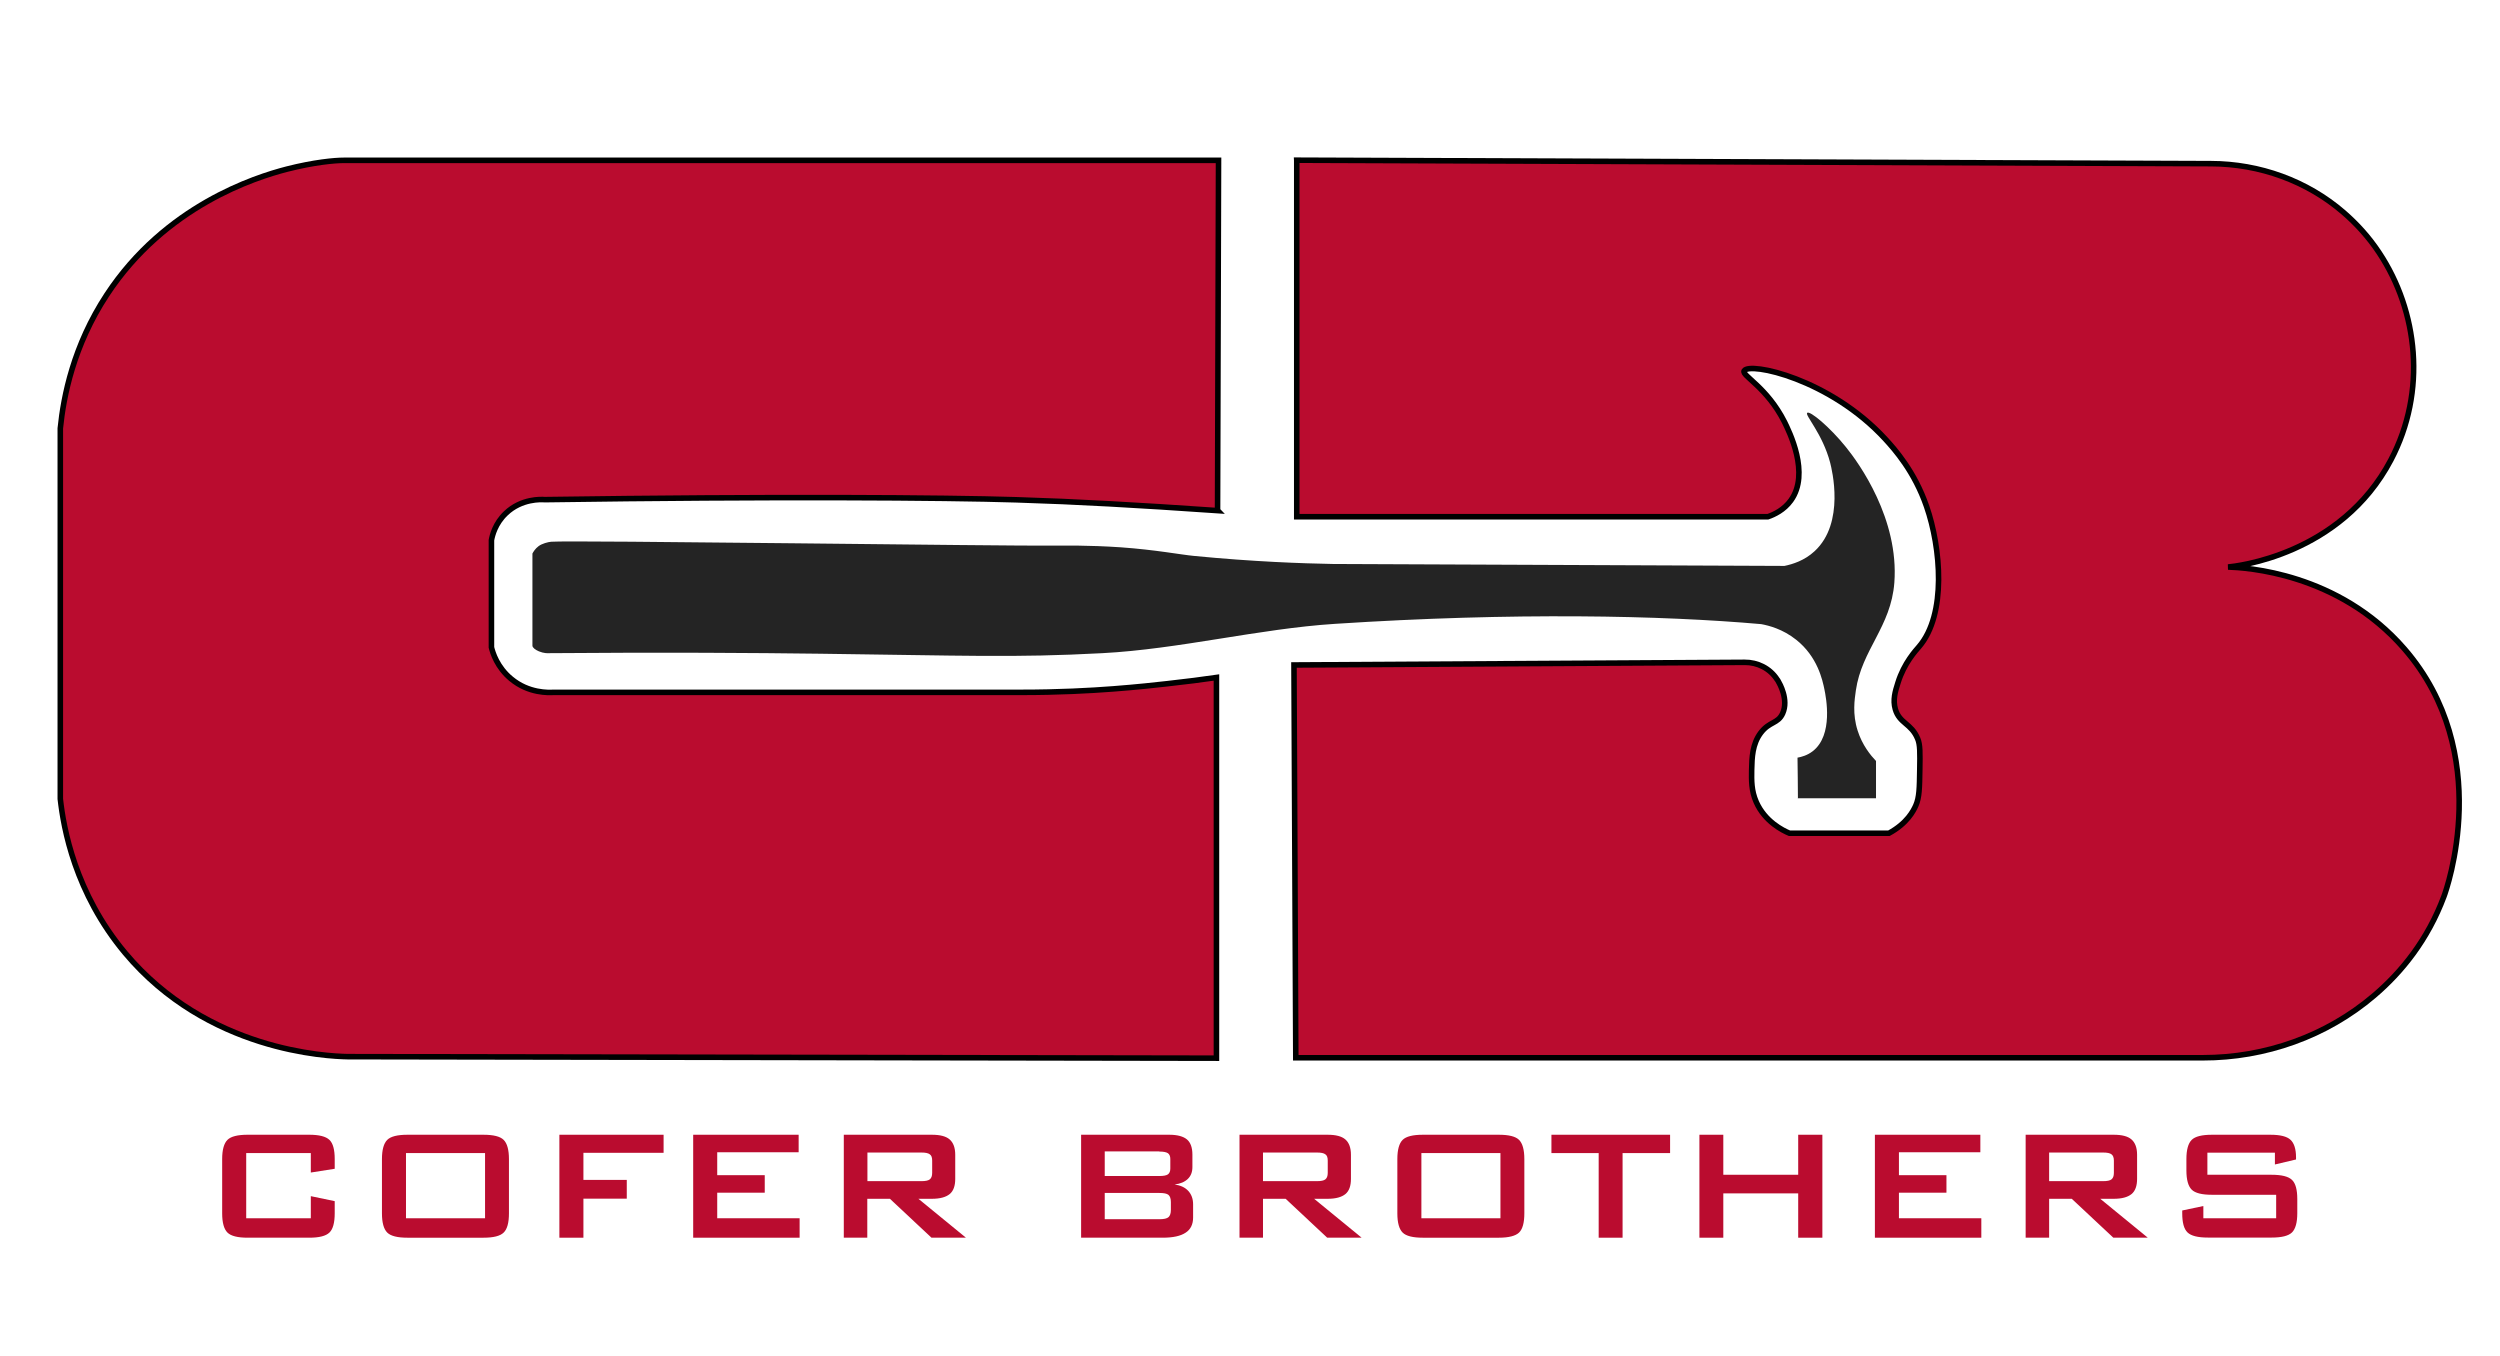
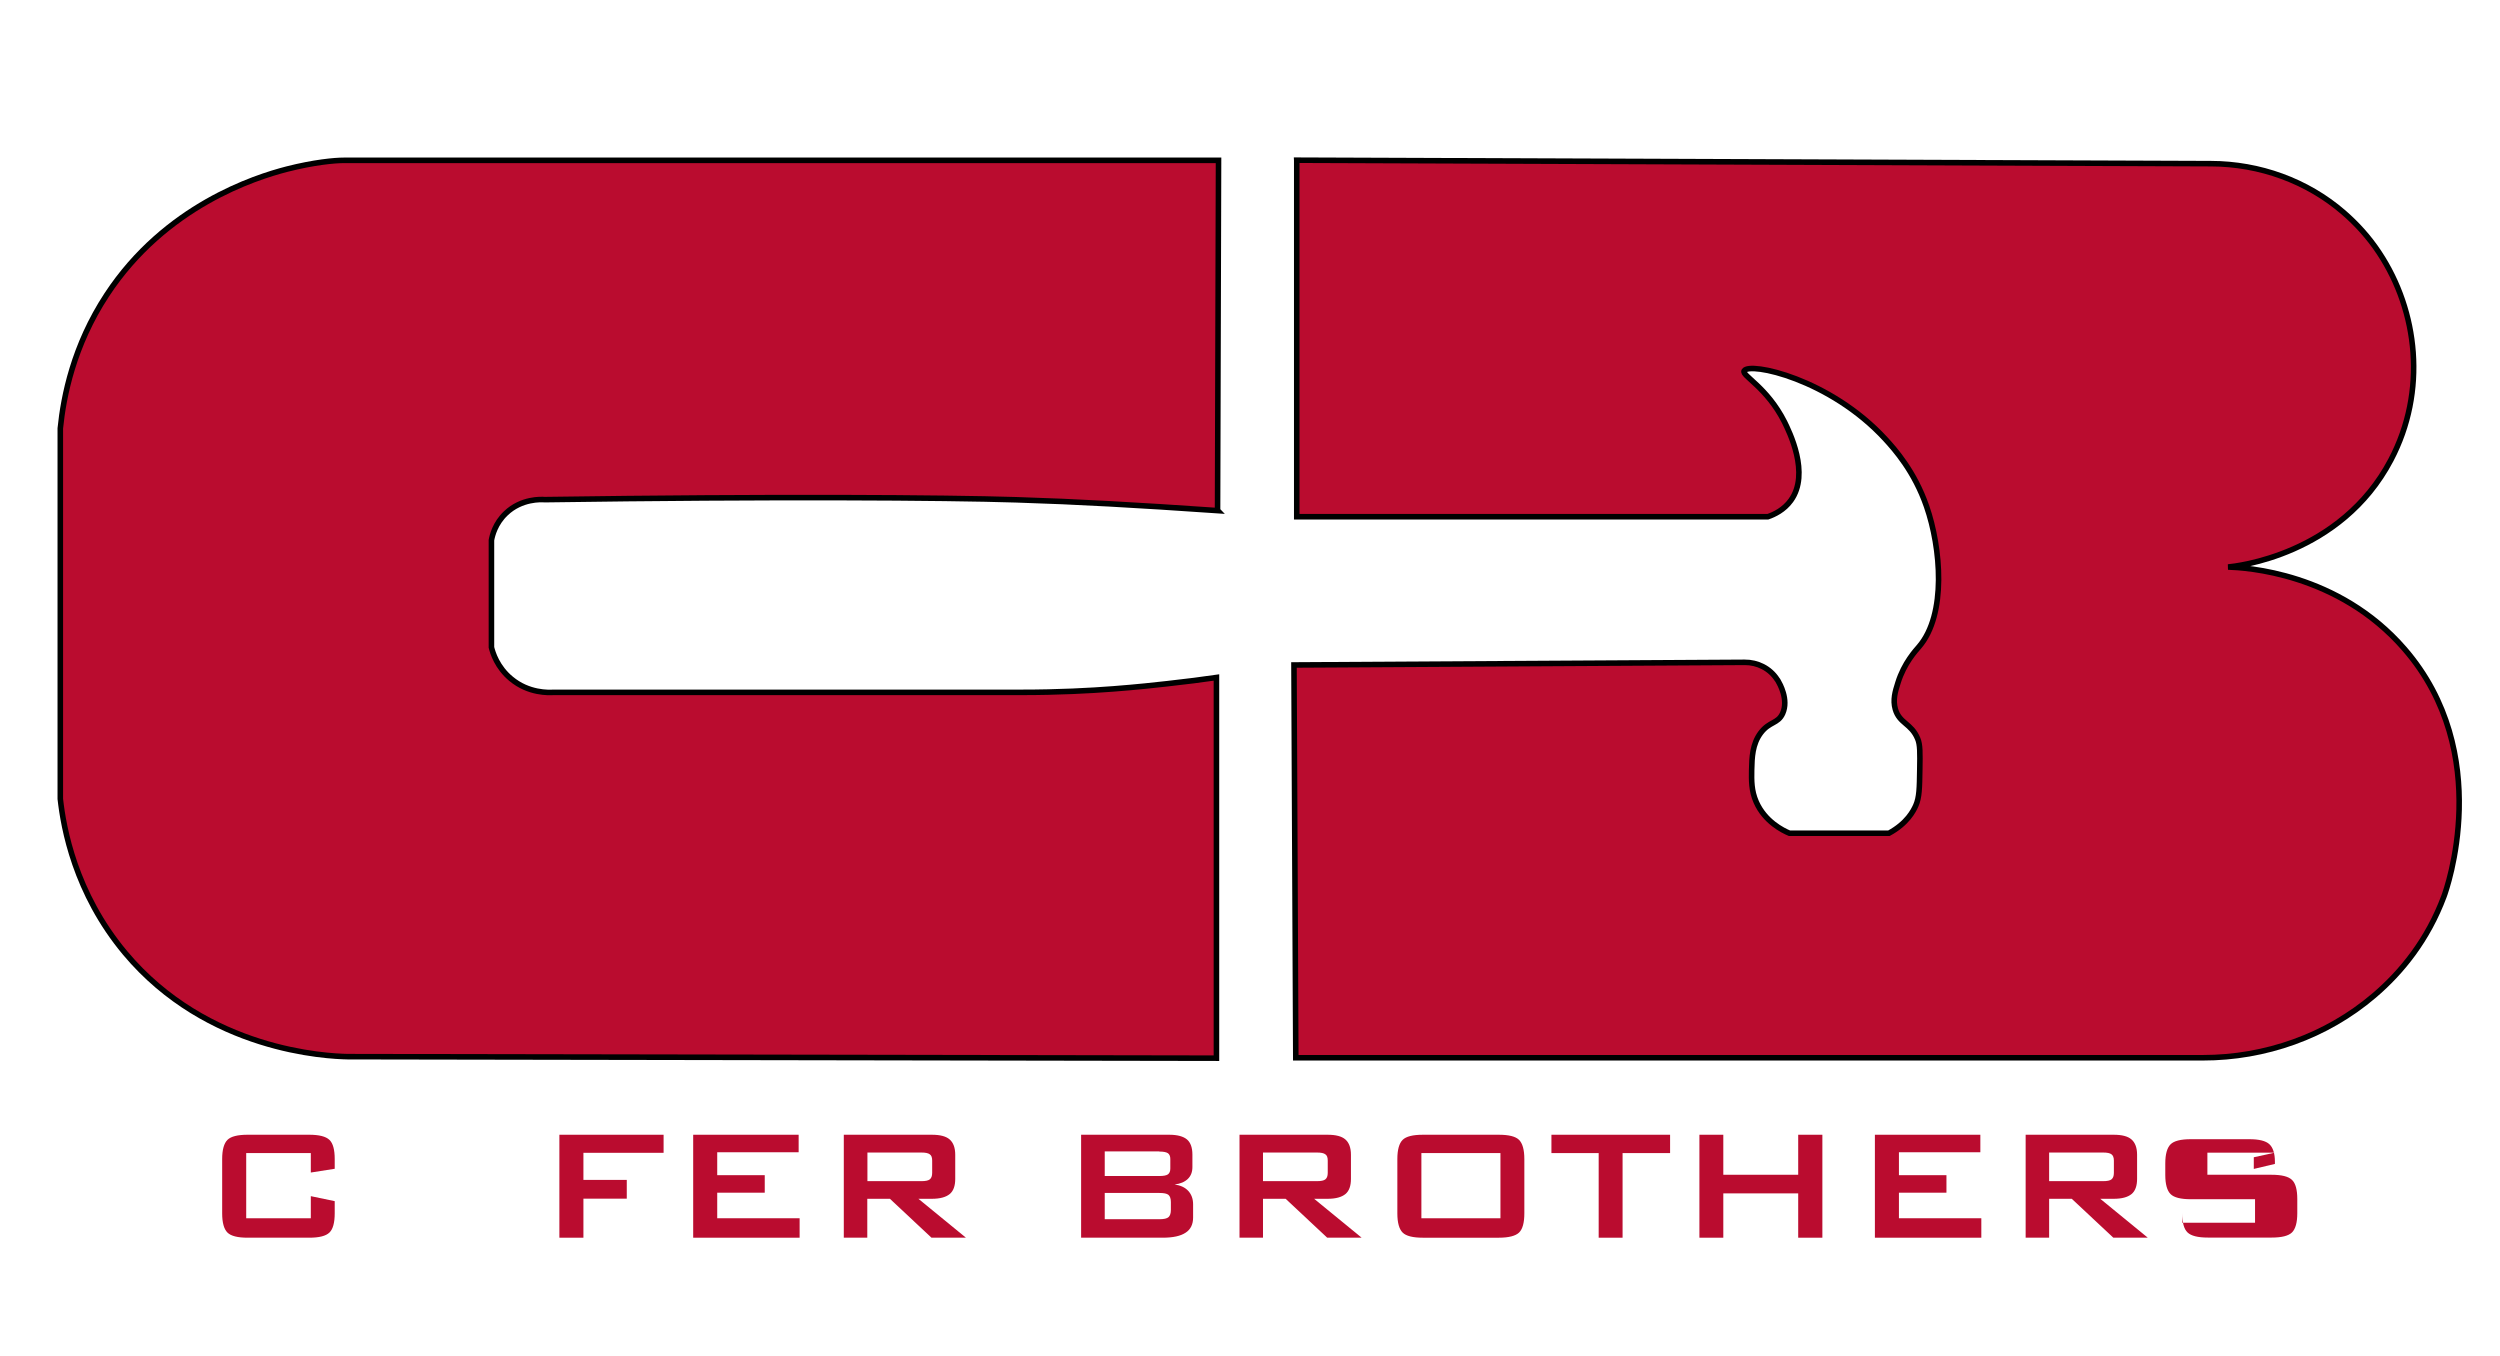
<svg xmlns="http://www.w3.org/2000/svg" id="Layer_1" viewBox="0 0 1799.3 976.1">
  <defs>
    <style>      .st0, .st1 {        fill: #ba0c2f;      }      .st2 {        fill: #242424;      }      .st1 {        stroke: #000;        stroke-miterlimit: 10;        stroke-width: 4px;      }    </style>
  </defs>
  <g>
    <path class="st1" d="M933.3,115.4v256.5h339.1c4.6-1.6,11.6-4.9,16.5-11.7,14.1-19.4-1.4-50-4.5-56.4-12.8-25.4-31.1-33.5-29.1-36.9,3.7-6.6,61.8,5.7,101.7,49.2,6.7,7.3,20.9,23.2,29.6,48.4,10.3,29.8,14.5,77.7-5.4,100.9-2.4,2.8-10.8,11.8-15.2,26-2,6.3-3.8,12.3-1.9,19,3,10.4,11.5,10.1,16.1,21.3,1.8,4.2,1.7,10.2,1.5,22.2-.2,13.3-.3,19.9-2.8,25.7-1.7,3.9-6.3,13-19.4,20.1h-71.6c-4.8-2-17.7-8.4-23.9-22.5-3.6-8.2-3.4-15.7-3.3-22.9.2-9.2.5-18.7,6.5-26.8,6.3-8.4,12.4-6.5,15.8-14,4.5-10-2.2-21.6-3.2-23.3-.2-.4-.5-.9-.8-1.2-5.1-7.9-14-12.4-23.4-12.3-108.1.6-216.2,1.3-324.3,1.9.4,94.2.8,188.5,1.3,282.7h652.7c45.1,0,89-15.5,123.3-44.7,20-17,38.7-40.2,50.4-71.5,1.7-4.5,36.8-102.8-28.5-178.1-47.6-54.9-114.6-58.5-126.9-58.9,5.4-.5,81.1-8.4,117.2-77.1,26-49.4,19.4-107-8.4-149-7.7-11.7-16.6-21.2-25.7-29.1-26.4-22.8-60.5-35-95.4-35.1-219.3-.8-438.7-1.7-658-2.5h0Z" />
    <path class="st1" d="M876.3,367.3l.7-251.9H247.4c-6.6,0-21.6,1.4-40.8,6.3-22.9,5.9-87.7,26.5-129.7,90.4-24.1,36.7-31.2,73.2-33.5,96.2v266.7c2.3,20.8,10.5,67.6,46.6,110.8,59.3,70.9,145.9,74.4,160.2,74.7,208.4.4,416.8.7,625.3,1.1v-274c-9.7,1.4-21.7,3-35.6,4.5-7,.8-21.5,2.4-38.6,3.7-17,1.3-39.4,2.5-66.2,2.5-112.3,0-224.5,0-336.8,0-3.3.2-17.8.8-30.4-9.7-10.1-8.3-13.3-18.9-14.2-22.7v-77.1c.6-3.4,2.7-12.1,10.4-19.4,11.2-10.7,25.5-10,27.9-9.8,164.7-2.4,288.3-1.5,339.4.1,44.9,1.4,85.3,3.7,145.1,7.8h0Z" />
-     <path class="st2" d="M1294,574.5c0-9.7-.2-19.5-.3-29.2,2.8-.5,7-1.6,10.9-4.6,15.1-11.6,9.6-38.9,8.5-44.4-1.4-6.9-5-23.7-20.4-35.9-9.7-7.7-19.7-10.2-25.1-11.2-71.6-6.3-177.8-8.6-306.9-.2-54.4,3.5-112.2,18.2-167.3,21.1-63.7,3.4-99.2,1.7-202.9.4-46.5-.6-113.5-1.1-195.2-.4-1.2.1-4,.1-7.4-1.3-2.6-1.1-4.7-2.7-4.7-4.1v-66.3c.7-1.3,2-3.5,4.4-5.3,2.5-1.9,6.9-3,9.1-3.2,14.6-1.2,325.7,3.2,363.4,2.8,5.2,0,22.7-.4,46.5,1.2,25.2,1.8,43.2,5.3,52.7,6.2,43,4.2,78,5.4,99.9,5.8,108.3.5,216.7.9,325.1,1.4,5.8-1.2,14.4-3.8,21.7-10.6,22.1-20.4,12.4-59,11.2-63.7-5.6-21.2-18.5-34.3-16.5-35.9,2-1.6,16.1,10.1,27.8,24.6,9.6,11.8,38.3,51.9,34.9,97.6-2.4,31.9-23.5,48.3-27.7,77.6-.9,6.4-2.6,16.9,1.3,29,3.3,10.4,9.3,17.7,13.2,21.8v26.8h-56.7,0Z" />
  </g>
  <g>
    <path class="st0" d="M223.7,829.9h-46.5v46.9h46.5v-15.9l17.2,3.6v8.8c0,6.8-1.3,11.4-3.8,13.8-2.6,2.5-7.4,3.7-14.6,3.7h-44.2c-7.2,0-12.1-1.2-14.6-3.7s-3.8-7.1-3.8-13.8v-39.1c0-6.7,1.3-11.3,3.8-13.8,2.5-2.5,7.4-3.7,14.6-3.7h44.2c7.1,0,12,1.2,14.6,3.7s3.8,7.1,3.8,13.8v7l-17.2,2.7v-14Z" />
-     <path class="st0" d="M274.9,834.2c0-6.7,1.3-11.3,3.8-13.8,2.5-2.5,7.4-3.7,14.6-3.7h54.6c7.2,0,12.1,1.2,14.6,3.7,2.5,2.5,3.8,7.1,3.8,13.8v39.1c0,6.8-1.3,11.4-3.8,13.8-2.5,2.5-7.4,3.7-14.6,3.7h-54.6c-7.2,0-12.1-1.2-14.6-3.7-2.5-2.5-3.8-7.1-3.8-13.8v-39.1ZM292.2,876.8h56.9v-46.9h-56.9v46.9Z" />
    <path class="st0" d="M402.6,890.8v-74.1h75v13h-57.7v19.5h31.2v13.5h-31.2v28.1h-17.2Z" />
    <path class="st0" d="M498.9,890.8v-74.1h75.9v12.6h-58.6v16.5h34.2v12.6h-34.2v18.4h59.3v14h-76.6,0Z" />
    <path class="st0" d="M607.3,890.8v-74.1h63.4c5.9,0,10.2,1.1,12.8,3.4s4,5.9,4,11v17.4c0,5-1.3,8.7-4,10.9s-6.9,3.4-12.8,3.4h-9.7l34.2,28h-24.8l-29.9-28h-16.3v28h-17ZM663.1,829.5h-38.8v20.6h38.8c3,0,5-.4,6.1-1.3,1.1-.9,1.7-2.4,1.7-4.6v-8.9c0-2.2-.5-3.7-1.7-4.5-1.1-.9-3.2-1.3-6.1-1.3h0Z" />
    <path class="st0" d="M778.1,890.8v-74.1h63.5c5.8,0,10.1,1.2,12.7,3.4s3.9,5.9,3.9,10.9v9c0,3.5-1.1,6.4-3.3,8.5s-5.3,3.5-9.5,4c4.2.6,7.5,2.1,9.8,4.6s3.5,5.7,3.5,9.7v9.5c0,4.9-1.8,8.6-5.4,10.9-3.6,2.4-9.1,3.6-16.4,3.6h-58.9,0ZM834.4,828.7h-39.3v17.7h39.3c3,0,5.1-.4,6.2-1.2s1.7-2.2,1.7-4.1v-7c0-1.9-.6-3.3-1.7-4.1-1.2-.8-3.2-1.2-6.2-1.2ZM834.4,858.6h-39.3v18.9h39.3c3.3,0,5.5-.5,6.6-1.5s1.7-2.7,1.7-5.2v-5.6c0-2.5-.6-4.2-1.7-5.2-1.2-1-3.4-1.4-6.6-1.4Z" />
    <path class="st0" d="M892.1,890.8v-74.1h63.4c5.9,0,10.2,1.1,12.8,3.4s4,5.9,4,11v17.4c0,5-1.3,8.7-4,10.9s-6.9,3.4-12.8,3.4h-9.7l34.2,28h-24.8l-29.9-28h-16.3v28h-17ZM947.8,829.5h-38.8v20.6h38.8c3,0,5-.4,6.1-1.3,1.1-.9,1.7-2.4,1.7-4.6v-8.9c0-2.2-.5-3.7-1.7-4.5-1.1-.9-3.2-1.3-6.1-1.3Z" />
    <path class="st0" d="M1005.7,834.2c0-6.7,1.3-11.3,3.8-13.8,2.5-2.5,7.4-3.7,14.6-3.7h54.6c7.2,0,12.1,1.2,14.6,3.7,2.5,2.5,3.8,7.1,3.8,13.8v39.1c0,6.8-1.3,11.4-3.8,13.8s-7.4,3.7-14.6,3.7h-54.6c-7.2,0-12.1-1.2-14.6-3.7s-3.8-7.1-3.8-13.8v-39.1h0ZM1023,876.8h56.9v-46.9h-56.9v46.9h0Z" />
    <path class="st0" d="M1167.8,829.9v60.9h-17.2v-60.9h-34v-13.2h85.4v13.2h-34.2Z" />
    <path class="st0" d="M1223.1,890.8v-74.1h17.2v28.8h53.9v-28.8h17.4v74.1h-17.4v-31.9h-53.9v31.9h-17.2Z" />
    <path class="st0" d="M1349.4,890.8v-74.1h75.9v12.6h-58.6v16.5h34.2v12.6h-34.2v18.4h59.3v14h-76.6,0Z" />
    <path class="st0" d="M1457.9,890.8v-74.1h63.4c5.9,0,10.2,1.1,12.8,3.4s4,5.9,4,11v17.4c0,5-1.3,8.7-4,10.9s-6.9,3.4-12.8,3.4h-9.7l34.2,28h-24.8l-29.9-28h-16.3v28h-17ZM1513.6,829.5h-38.8v20.6h38.8c3,0,5-.4,6.1-1.3,1.1-.9,1.7-2.4,1.7-4.6v-8.9c0-2.2-.6-3.7-1.7-4.5-1.1-.9-3.2-1.3-6.1-1.3Z" />
-     <path class="st0" d="M1637.2,829.6h-48.5v15.9h46.2c7.2,0,12.1,1.2,14.7,3.7,2.6,2.5,3.8,7.1,3.8,13.8v10.2c0,6.7-1.3,11.3-3.8,13.8-2.6,2.5-7.4,3.7-14.7,3.7h-45.8c-7.2,0-12.1-1.2-14.7-3.7-2.6-2.5-3.8-7.1-3.8-13.8v-2l15.2-3.2v8.8h52.4v-16.9h-46.2c-7.2,0-12.1-1.2-14.6-3.7-2.5-2.5-3.8-7.1-3.8-13.8v-8.2c0-6.7,1.3-11.3,3.8-13.8,2.5-2.5,7.4-3.7,14.6-3.7h42.1c7,0,11.8,1.2,14.4,3.6,2.6,2.4,4,6.6,4,12.7v1.5l-15.2,3.6v-8.4h0Z" />
+     <path class="st0" d="M1637.2,829.6h-48.5v15.9h46.2c7.2,0,12.1,1.2,14.7,3.7,2.6,2.5,3.8,7.1,3.8,13.8v10.2c0,6.7-1.3,11.3-3.8,13.8-2.6,2.5-7.4,3.7-14.7,3.7h-45.8c-7.2,0-12.1-1.2-14.7-3.7-2.6-2.5-3.8-7.1-3.8-13.8v-2v8.8h52.4v-16.9h-46.2c-7.2,0-12.1-1.2-14.6-3.7-2.5-2.5-3.8-7.1-3.8-13.8v-8.2c0-6.7,1.3-11.3,3.8-13.8,2.5-2.5,7.4-3.7,14.6-3.7h42.1c7,0,11.8,1.2,14.4,3.6,2.6,2.4,4,6.6,4,12.7v1.5l-15.2,3.6v-8.4h0Z" />
  </g>
</svg>